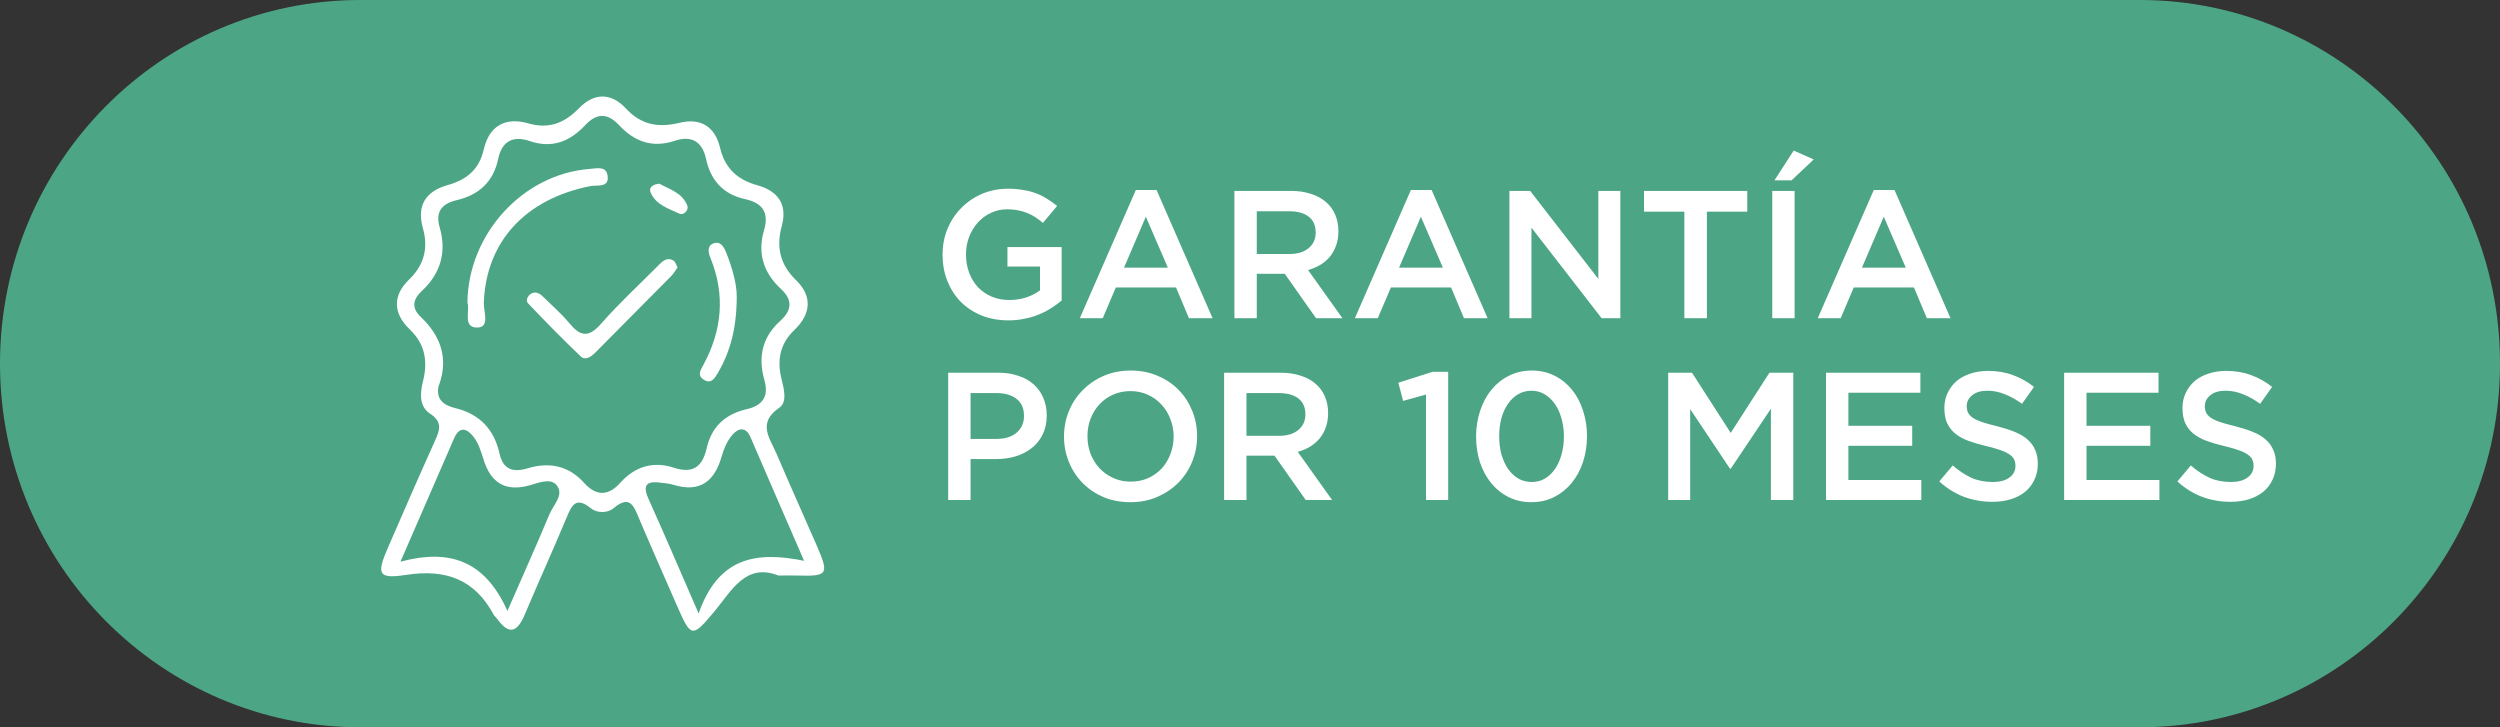
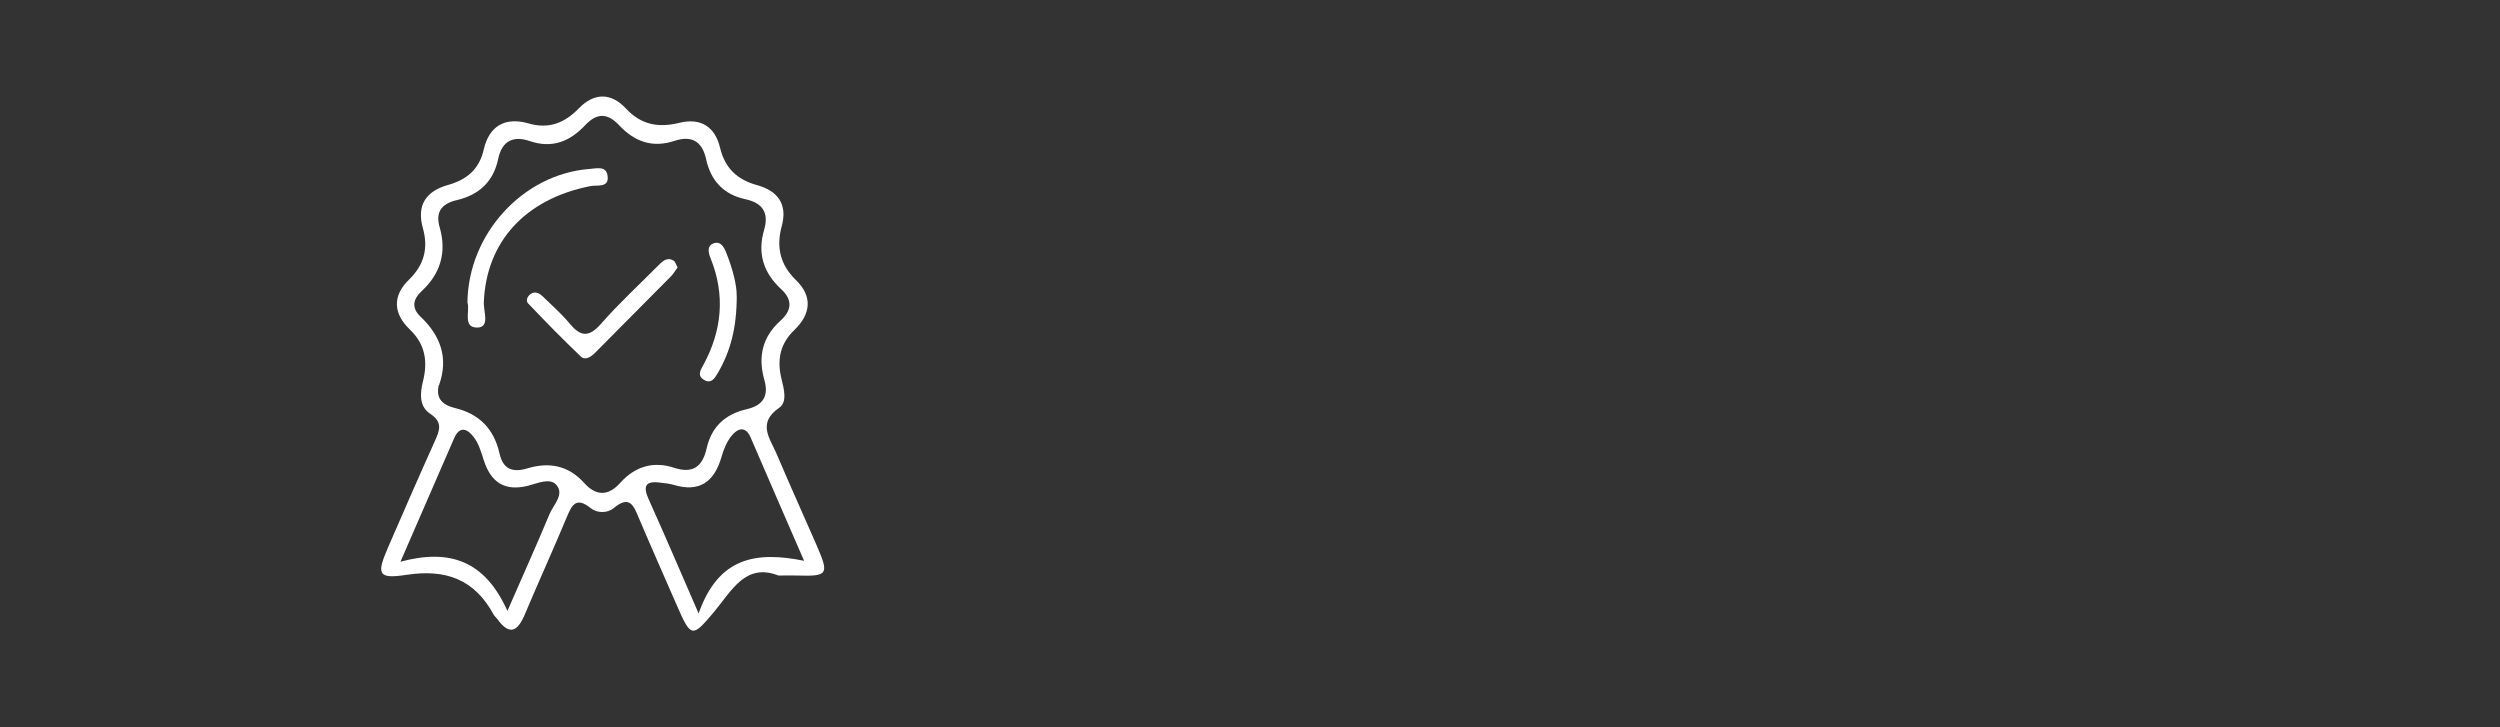
<svg xmlns="http://www.w3.org/2000/svg" width="110" height="32" viewBox="0 0 110 32" fill="none">
  <rect x="0" y="0" width="110" height="32" fill="#333333" stroke="none" />
  <g clip-path="url(#clip0_440_7067)">
-     <path d="M94.146 0H15.854C7.098 0 0 7.163 0 16C0 24.837 7.098 32 15.854 32H94.146C102.902 32 110 24.837 110 16C110 7.163 102.902 0 94.146 0Z" fill="#4CA686" />
    <path d="M34.261 25.327C32.808 24.751 32.201 25.983 31.43 26.908C30.456 28.073 30.405 28.065 29.786 26.647C29.23 25.371 28.666 24.103 28.122 22.823C27.892 22.277 27.723 21.752 27.003 22.357C26.729 22.586 26.267 22.586 25.989 22.357C25.351 21.843 25.163 22.214 24.936 22.759C24.341 24.19 23.695 25.6 23.096 27.026C22.775 27.789 22.419 27.986 21.875 27.228C21.828 27.164 21.757 27.113 21.722 27.046C20.88 25.485 19.608 25.031 17.89 25.292C16.637 25.485 16.555 25.276 17.072 24.091C17.753 22.523 18.434 20.958 19.138 19.398C19.35 18.927 19.487 18.572 18.923 18.201C18.442 17.884 18.477 17.312 18.61 16.782C18.829 15.913 18.716 15.151 18.031 14.495C17.302 13.8 17.259 13.017 17.995 12.306C18.669 11.654 18.853 10.908 18.606 10.035C18.32 9.011 18.763 8.407 19.702 8.142C20.532 7.909 21.084 7.459 21.284 6.582C21.526 5.519 22.25 5.144 23.245 5.428C24.161 5.693 24.846 5.408 25.472 4.764C26.153 4.065 26.897 4.081 27.543 4.776C28.22 5.507 28.988 5.626 29.896 5.404C30.827 5.175 31.458 5.57 31.681 6.495C31.9 7.411 32.44 7.905 33.321 8.15C34.202 8.395 34.664 8.968 34.398 9.944C34.147 10.864 34.319 11.643 35.024 12.326C35.768 13.049 35.67 13.827 34.957 14.515C34.307 15.135 34.182 15.858 34.39 16.691C34.499 17.126 34.644 17.695 34.288 17.94C33.301 18.615 33.881 19.291 34.17 19.97C34.746 21.325 35.353 22.661 35.94 24.012C36.488 25.272 36.425 25.363 35.102 25.323C34.867 25.316 34.629 25.323 34.28 25.323L34.261 25.327ZM19.307 16.944C19.158 17.561 19.506 17.829 20.027 17.956C21.088 18.212 21.734 18.872 21.977 19.947C22.133 20.65 22.552 20.804 23.213 20.606C24.149 20.326 25.003 20.472 25.695 21.242C26.22 21.827 26.756 21.843 27.293 21.242C27.938 20.523 28.749 20.282 29.649 20.579C30.499 20.859 30.91 20.527 31.094 19.721C31.309 18.769 31.92 18.22 32.847 18.007C33.544 17.845 33.846 17.458 33.63 16.711C33.348 15.716 33.536 14.831 34.335 14.116C34.836 13.665 34.895 13.203 34.362 12.713C33.599 12.01 33.317 11.149 33.618 10.129C33.846 9.355 33.556 8.928 32.785 8.762C31.841 8.561 31.27 7.941 31.07 7.008C30.898 6.195 30.401 5.958 29.688 6.195C28.694 6.526 27.911 6.226 27.238 5.507C26.729 4.966 26.263 4.962 25.75 5.507C25.077 6.222 24.298 6.546 23.304 6.206C22.599 5.965 22.086 6.183 21.918 7C21.71 7.996 21.072 8.577 20.098 8.806C19.471 8.952 19.138 9.292 19.346 10.003C19.659 11.093 19.389 12.034 18.555 12.808C18.179 13.155 18.089 13.539 18.5 13.93C19.381 14.767 19.749 15.747 19.315 16.952L19.307 16.944ZM30.741 26.987C31.614 24.51 33.274 24.249 35.38 24.675C34.531 22.72 33.775 20.986 33.027 19.247C32.808 18.738 32.471 18.844 32.217 19.141C31.994 19.401 31.845 19.753 31.751 20.089C31.43 21.211 30.773 21.681 29.622 21.329C29.434 21.274 29.234 21.258 29.038 21.235C28.377 21.148 28.287 21.408 28.545 21.977C29.23 23.494 29.884 25.027 30.737 26.987H30.741ZM22.329 26.876C23.045 25.233 23.632 23.937 24.177 22.625C24.349 22.21 24.842 21.76 24.486 21.341C24.204 21.009 23.66 21.262 23.249 21.369C22.204 21.637 21.589 21.223 21.276 20.219C21.17 19.88 21.061 19.52 20.853 19.243C20.599 18.908 20.246 18.678 19.98 19.287C19.232 21.017 18.477 22.744 17.62 24.715C19.792 24.134 21.331 24.668 22.325 26.876H22.329Z" fill="white" />
    <path d="M20.567 13.322C20.595 10.295 23.006 7.664 25.93 7.435C26.236 7.411 26.658 7.293 26.729 7.704C26.831 8.284 26.283 8.13 25.989 8.186C23.112 8.751 21.389 10.635 21.288 13.31C21.272 13.697 21.566 14.396 21.014 14.412C20.344 14.432 20.685 13.677 20.571 13.322H20.567Z" fill="white" />
    <path d="M29.814 11.765C29.712 11.903 29.637 12.045 29.528 12.152C28.416 13.278 27.3 14.4 26.185 15.522C26.009 15.7 25.75 15.87 25.562 15.692C24.764 14.933 23.992 14.143 23.233 13.345C23.123 13.231 23.206 13.029 23.351 12.934C23.546 12.808 23.726 12.891 23.879 13.041C24.274 13.428 24.697 13.796 25.049 14.218C25.523 14.795 25.891 14.878 26.439 14.254C27.245 13.333 28.154 12.5 29.015 11.631C29.191 11.453 29.387 11.315 29.633 11.465C29.716 11.512 29.747 11.65 29.814 11.765Z" fill="white" />
    <path d="M32.417 13.013C32.417 14.432 32.139 15.459 31.587 16.407C31.454 16.636 31.282 16.932 30.941 16.691C30.671 16.502 30.835 16.269 30.945 16.063C31.771 14.542 31.92 12.978 31.262 11.354C31.172 11.133 31.101 10.836 31.364 10.722C31.692 10.576 31.849 10.852 31.959 11.129C32.241 11.836 32.425 12.567 32.413 13.017L32.417 13.013Z" fill="white" />
-     <path d="M29.015 8.083C29.445 8.328 30.017 8.474 30.24 9.043C30.322 9.252 30.072 9.481 29.907 9.406C29.422 9.181 28.854 9.015 28.623 8.458C28.541 8.253 28.725 8.103 29.015 8.083Z" fill="white" />
  </g>
-   <path d="M46.712 13.224C46.573 13.341 46.419 13.453 46.248 13.56C46.083 13.667 45.901 13.76 45.704 13.84C45.512 13.92 45.304 13.981 45.08 14.024C44.856 14.072 44.621 14.096 44.376 14.096C43.939 14.096 43.541 14.024 43.184 13.88C42.827 13.731 42.52 13.528 42.264 13.272C42.013 13.011 41.819 12.704 41.68 12.352C41.541 12 41.472 11.619 41.472 11.208C41.472 10.813 41.541 10.44 41.68 10.088C41.824 9.736 42.024 9.429 42.28 9.168C42.536 8.901 42.84 8.691 43.192 8.536C43.549 8.381 43.939 8.304 44.36 8.304C44.605 8.304 44.827 8.323 45.024 8.36C45.227 8.392 45.413 8.44 45.584 8.504C45.755 8.568 45.915 8.648 46.064 8.744C46.219 8.835 46.368 8.941 46.512 9.064L45.888 9.808C45.781 9.717 45.672 9.635 45.56 9.56C45.448 9.485 45.331 9.424 45.208 9.376C45.085 9.323 44.949 9.283 44.8 9.256C44.656 9.224 44.496 9.208 44.32 9.208C44.064 9.208 43.824 9.261 43.6 9.368C43.381 9.469 43.189 9.611 43.024 9.792C42.864 9.973 42.736 10.184 42.64 10.424C42.549 10.664 42.504 10.92 42.504 11.192C42.504 11.48 42.549 11.747 42.64 11.992C42.731 12.237 42.859 12.451 43.024 12.632C43.195 12.808 43.395 12.947 43.624 13.048C43.859 13.149 44.12 13.2 44.408 13.2C44.675 13.2 44.923 13.163 45.152 13.088C45.387 13.008 45.589 12.904 45.76 12.776V11.728H44.328V10.872H46.712V13.224ZM50.889 8.36L53.353 14H52.313L51.745 12.648H49.097L48.521 14H47.513L49.977 8.36H50.889ZM51.385 11.776L50.417 9.536L49.457 11.776H51.385ZM59.066 14H57.906L56.53 12.048H55.298V14H54.314V8.4H56.81C57.13 8.4 57.418 8.443 57.674 8.528C57.935 8.608 58.154 8.725 58.33 8.88C58.511 9.029 58.65 9.216 58.746 9.44C58.842 9.659 58.89 9.904 58.89 10.176C58.89 10.411 58.855 10.621 58.786 10.808C58.722 10.989 58.631 11.152 58.514 11.296C58.396 11.435 58.255 11.555 58.09 11.656C57.93 11.752 57.751 11.827 57.554 11.88L59.066 14ZM57.89 10.232C57.89 9.923 57.788 9.691 57.586 9.536C57.383 9.376 57.098 9.296 56.73 9.296H55.298V11.176H56.738C57.09 11.176 57.37 11.091 57.578 10.92C57.786 10.749 57.89 10.52 57.89 10.232ZM62.991 8.36L65.455 14H64.415L63.847 12.648H61.199L60.623 14H59.615L62.079 8.36H62.991ZM63.487 11.776L62.519 9.536L61.559 11.776H63.487ZM70.327 12.272V8.4H71.295V14H70.471L67.383 10.016V14H66.415V8.4H67.327L70.327 12.272ZM75.104 9.312V14H74.112V9.312H72.336V8.4H76.88V9.312H75.104ZM77.979 8.4H78.963V14H77.979V8.4ZM78.827 7.936H78.075L78.923 6.624L79.803 7.016L78.827 7.936ZM83.358 8.36L85.822 14H84.782L84.214 12.648H81.566L80.99 14H79.982L82.446 8.36H83.358ZM83.854 11.776L82.886 9.536L81.926 11.776H83.854ZM46.056 18.28C46.056 18.595 45.997 18.872 45.88 19.112C45.763 19.352 45.603 19.552 45.4 19.712C45.197 19.872 44.96 19.995 44.688 20.08C44.416 20.16 44.125 20.2 43.816 20.2H42.704V22H41.72V16.4H43.928C44.253 16.4 44.547 16.445 44.808 16.536C45.075 16.621 45.299 16.747 45.48 16.912C45.667 17.077 45.808 17.275 45.904 17.504C46.005 17.733 46.056 17.992 46.056 18.28ZM45.056 18.304C45.056 17.968 44.947 17.717 44.728 17.552C44.509 17.381 44.216 17.296 43.848 17.296H42.704V19.312H43.848C44.221 19.312 44.515 19.221 44.728 19.04C44.947 18.853 45.056 18.608 45.056 18.304ZM52.672 19.192C52.672 19.587 52.6 19.96 52.456 20.312C52.312 20.664 52.109 20.973 51.848 21.24C51.586 21.501 51.277 21.709 50.92 21.864C50.562 22.019 50.168 22.096 49.736 22.096C49.304 22.096 48.909 22.021 48.552 21.872C48.194 21.717 47.888 21.509 47.632 21.248C47.376 20.987 47.176 20.68 47.032 20.328C46.888 19.976 46.816 19.603 46.816 19.208C46.816 18.813 46.888 18.44 47.032 18.088C47.176 17.736 47.378 17.429 47.64 17.168C47.901 16.901 48.21 16.691 48.568 16.536C48.925 16.381 49.32 16.304 49.752 16.304C50.184 16.304 50.578 16.381 50.936 16.536C51.293 16.685 51.6 16.891 51.856 17.152C52.112 17.413 52.312 17.72 52.456 18.072C52.6 18.424 52.672 18.797 52.672 19.192ZM51.64 19.208C51.64 18.936 51.592 18.68 51.496 18.44C51.405 18.195 51.274 17.981 51.104 17.8C50.938 17.619 50.738 17.475 50.504 17.368C50.269 17.261 50.013 17.208 49.736 17.208C49.458 17.208 49.202 17.261 48.968 17.368C48.738 17.469 48.541 17.611 48.376 17.792C48.21 17.968 48.08 18.179 47.984 18.424C47.893 18.664 47.848 18.92 47.848 19.192C47.848 19.464 47.893 19.723 47.984 19.968C48.08 20.208 48.21 20.419 48.376 20.6C48.546 20.781 48.749 20.925 48.984 21.032C49.218 21.139 49.474 21.192 49.752 21.192C50.029 21.192 50.282 21.141 50.512 21.04C50.746 20.933 50.946 20.792 51.112 20.616C51.277 20.435 51.405 20.224 51.496 19.984C51.592 19.739 51.64 19.48 51.64 19.208ZM58.613 22H57.453L56.077 20.048H54.845V22H53.861V16.4H56.357C56.677 16.4 56.965 16.443 57.221 16.528C57.482 16.608 57.701 16.725 57.877 16.88C58.058 17.029 58.197 17.216 58.293 17.44C58.389 17.659 58.437 17.904 58.437 18.176C58.437 18.411 58.402 18.621 58.333 18.808C58.269 18.989 58.178 19.152 58.061 19.296C57.943 19.435 57.802 19.555 57.637 19.656C57.477 19.752 57.298 19.827 57.101 19.88L58.613 22ZM57.437 18.232C57.437 17.923 57.335 17.691 57.133 17.536C56.93 17.376 56.645 17.296 56.277 17.296H54.845V19.176H56.285C56.637 19.176 56.917 19.091 57.125 18.92C57.333 18.749 57.437 18.52 57.437 18.232ZM61.528 16.84L63.032 16.36H63.72V22H62.744V17.36L61.736 17.64L61.528 16.84ZM69.828 19.192C69.828 19.592 69.769 19.971 69.652 20.328C69.535 20.68 69.37 20.987 69.156 21.248C68.943 21.509 68.684 21.717 68.38 21.872C68.082 22.021 67.748 22.096 67.38 22.096C67.012 22.096 66.679 22.021 66.38 21.872C66.082 21.723 65.826 21.517 65.612 21.256C65.399 20.995 65.234 20.688 65.116 20.336C65.004 19.984 64.948 19.608 64.948 19.208C64.948 18.808 65.007 18.432 65.124 18.08C65.242 17.723 65.407 17.413 65.62 17.152C65.834 16.891 66.09 16.685 66.388 16.536C66.692 16.381 67.028 16.304 67.396 16.304C67.764 16.304 68.097 16.379 68.396 16.528C68.695 16.677 68.951 16.883 69.164 17.144C69.377 17.405 69.54 17.712 69.652 18.064C69.769 18.416 69.828 18.792 69.828 19.192ZM68.812 19.208C68.812 18.931 68.778 18.669 68.708 18.424C68.644 18.179 68.548 17.965 68.42 17.784C68.297 17.603 68.148 17.459 67.972 17.352C67.796 17.245 67.599 17.192 67.38 17.192C67.162 17.192 66.964 17.245 66.788 17.352C66.618 17.453 66.471 17.595 66.348 17.776C66.225 17.952 66.129 18.163 66.06 18.408C65.996 18.653 65.964 18.915 65.964 19.192C65.964 19.475 65.996 19.739 66.06 19.984C66.129 20.224 66.225 20.437 66.348 20.624C66.476 20.805 66.628 20.949 66.804 21.056C66.98 21.157 67.177 21.208 67.396 21.208C67.615 21.208 67.809 21.157 67.98 21.056C68.156 20.949 68.305 20.805 68.428 20.624C68.551 20.443 68.644 20.232 68.708 19.992C68.778 19.747 68.812 19.485 68.812 19.208ZM77.92 17.984L76.152 20.624H76.12L74.368 18V22H73.4V16.4H74.448L76.152 19.048L77.856 16.4H78.904V22H77.92V17.984ZM84.497 16.4V17.28H81.329V18.736H84.137V19.616H81.329V21.12H84.537V22H80.345V16.4H84.497ZM86.536 17.864C86.536 17.976 86.555 18.072 86.592 18.152C86.63 18.232 86.696 18.307 86.792 18.376C86.894 18.445 87.03 18.509 87.2 18.568C87.376 18.627 87.598 18.688 87.864 18.752C88.158 18.827 88.416 18.909 88.64 19C88.87 19.091 89.059 19.203 89.208 19.336C89.358 19.464 89.47 19.616 89.544 19.792C89.624 19.963 89.664 20.165 89.664 20.4C89.664 20.667 89.614 20.904 89.512 21.112C89.416 21.32 89.28 21.496 89.104 21.64C88.928 21.784 88.718 21.893 88.472 21.968C88.227 22.043 87.958 22.08 87.664 22.08C87.232 22.08 86.819 22.008 86.424 21.864C86.03 21.715 85.664 21.488 85.328 21.184L85.92 20.48C86.192 20.715 86.467 20.896 86.744 21.024C87.022 21.147 87.336 21.208 87.688 21.208C87.992 21.208 88.232 21.144 88.408 21.016C88.59 20.888 88.68 20.715 88.68 20.496C88.68 20.395 88.662 20.304 88.624 20.224C88.592 20.144 88.528 20.072 88.432 20.008C88.342 19.939 88.214 19.875 88.048 19.816C87.888 19.757 87.678 19.696 87.416 19.632C87.118 19.563 86.851 19.485 86.616 19.4C86.387 19.315 86.192 19.208 86.032 19.08C85.878 18.952 85.758 18.797 85.672 18.616C85.592 18.435 85.552 18.213 85.552 17.952C85.552 17.707 85.6 17.485 85.696 17.288C85.792 17.085 85.923 16.912 86.088 16.768C86.259 16.624 86.462 16.515 86.696 16.44C86.931 16.36 87.187 16.32 87.464 16.32C87.875 16.32 88.243 16.381 88.568 16.504C88.899 16.621 89.208 16.795 89.496 17.024L88.968 17.768C88.712 17.581 88.459 17.44 88.208 17.344C87.958 17.243 87.704 17.192 87.448 17.192C87.16 17.192 86.936 17.259 86.776 17.392C86.616 17.52 86.536 17.677 86.536 17.864ZM94.974 16.4V17.28H91.806V18.736H94.614V19.616H91.806V21.12H95.014V22H90.822V16.4H94.974ZM97.013 17.864C97.013 17.976 97.032 18.072 97.069 18.152C97.106 18.232 97.173 18.307 97.269 18.376C97.37 18.445 97.506 18.509 97.677 18.568C97.853 18.627 98.074 18.688 98.341 18.752C98.634 18.827 98.893 18.909 99.117 19C99.346 19.091 99.536 19.203 99.685 19.336C99.834 19.464 99.946 19.616 100.021 19.792C100.101 19.963 100.141 20.165 100.141 20.4C100.141 20.667 100.09 20.904 99.989 21.112C99.893 21.32 99.757 21.496 99.581 21.64C99.405 21.784 99.194 21.893 98.949 21.968C98.704 22.043 98.434 22.08 98.141 22.08C97.709 22.08 97.296 22.008 96.901 21.864C96.506 21.715 96.141 21.488 95.805 21.184L96.397 20.48C96.669 20.715 96.944 20.896 97.221 21.024C97.498 21.147 97.813 21.208 98.165 21.208C98.469 21.208 98.709 21.144 98.885 21.016C99.066 20.888 99.157 20.715 99.157 20.496C99.157 20.395 99.138 20.304 99.101 20.224C99.069 20.144 99.005 20.072 98.909 20.008C98.818 19.939 98.69 19.875 98.525 19.816C98.365 19.757 98.154 19.696 97.893 19.632C97.594 19.563 97.328 19.485 97.093 19.4C96.864 19.315 96.669 19.208 96.509 19.08C96.354 18.952 96.234 18.797 96.149 18.616C96.069 18.435 96.029 18.213 96.029 17.952C96.029 17.707 96.077 17.485 96.173 17.288C96.269 17.085 96.4 16.912 96.565 16.768C96.736 16.624 96.938 16.515 97.173 16.44C97.408 16.36 97.664 16.32 97.941 16.32C98.352 16.32 98.72 16.381 99.045 16.504C99.376 16.621 99.685 16.795 99.973 17.024L99.445 17.768C99.189 17.581 98.936 17.44 98.685 17.344C98.434 17.243 98.181 17.192 97.925 17.192C97.637 17.192 97.413 17.259 97.253 17.392C97.093 17.52 97.013 17.677 97.013 17.864Z" fill="white" />
  <defs>
    <clipPath id="clip0_440_7067">
      <rect width="110" height="32" fill="white" />
    </clipPath>
  </defs>
</svg>